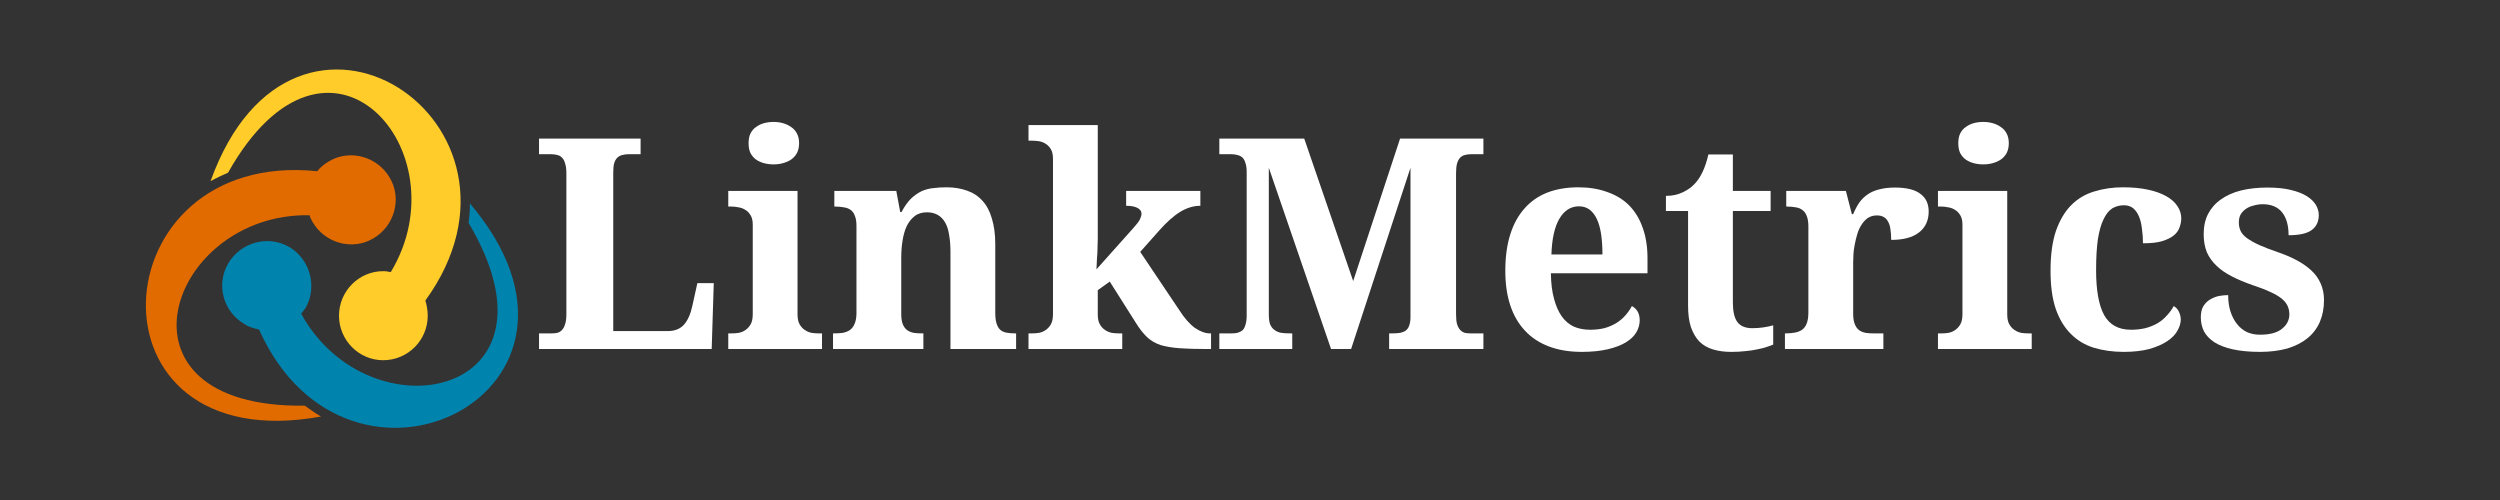
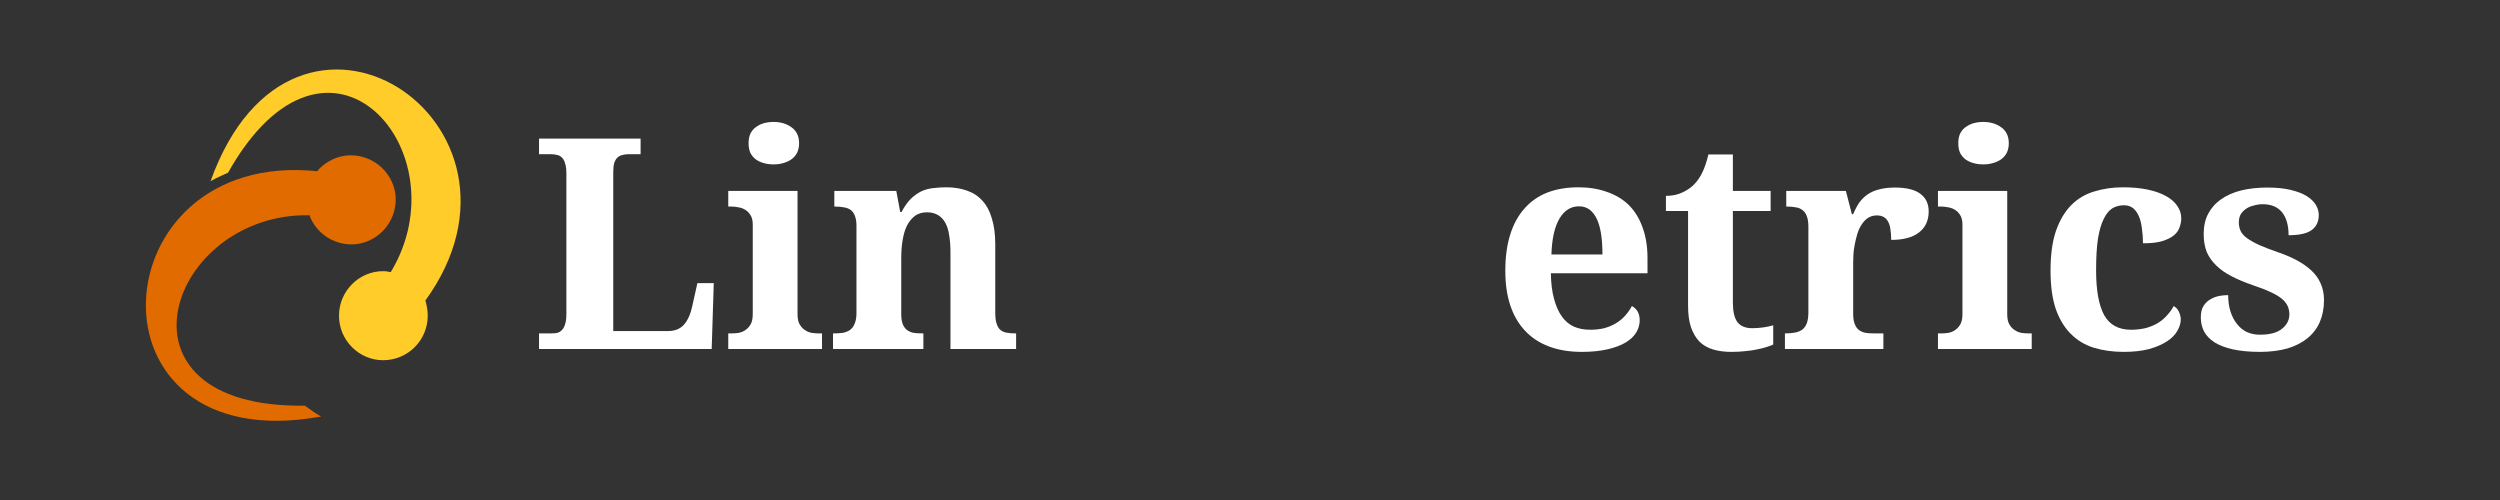
<svg xmlns="http://www.w3.org/2000/svg" width="200" zoomAndPan="magnify" viewBox="0 0 150 30" height="40" preserveAspectRatio="xMidYMid meet" version="1.2">
  <rect x="0" y="0" width="150" height="30" fill="#333333" stroke="none" />
  <defs>
    <clipPath id="578ae405aa">
      <path d="M 12 4.102 L 28 4.102 L 28 22 L 12 22 Z M 12 4.102 " />
    </clipPath>
    <clipPath id="91d6f6da1b">
-       <path d="M 13 12 L 31.281 12 L 31.281 25.82 L 13 25.82 Z M 13 12 " />
-     </clipPath>
+       </clipPath>
    <clipPath id="2d750f7206">
-       <path d="M 8.516 9 L 24 9 L 24 25.82 L 8.516 25.82 Z M 8.516 9 " />
+       <path d="M 8.516 9 L 24 9 L 24 25.82 L 8.516 25.82 Z " />
    </clipPath>
  </defs>
  <g id="4a36a33bdb">
    <g clip-rule="nonzero" clip-path="url(#578ae405aa)">
      <path style=" stroke:none;fill-rule:nonzero;fill:#ffcc29;fill-opacity:1;" d="M 12.633 10.871 C 17.613 -3.027 33.266 7.348 25.523 18.031 C 25.605 18.316 25.664 18.629 25.664 18.941 C 25.664 20.418 24.469 21.613 22.988 21.613 C 21.539 21.613 20.34 20.418 20.34 18.941 C 20.34 17.465 21.539 16.27 22.988 16.27 C 23.16 16.27 23.301 16.297 23.445 16.328 C 27.828 9.082 19.664 -0.266 13.684 10.359 C 13.316 10.531 12.973 10.676 12.633 10.871 Z M 12.633 10.871 " />
    </g>
    <g clip-rule="nonzero" clip-path="url(#91d6f6da1b)">
      <path style=" stroke:none;fill-rule:nonzero;fill:#0084ae;fill-opacity:1;" d="M 28.195 12.207 C 37.758 23.461 20.941 31.812 15.539 19.766 C 15.25 19.711 14.938 19.625 14.684 19.453 C 13.402 18.715 12.945 17.098 13.688 15.816 C 14.43 14.535 16.078 14.082 17.355 14.82 C 18.609 15.562 19.062 17.207 18.328 18.488 C 18.246 18.598 18.16 18.715 18.07 18.824 C 22.164 26.273 34.344 23.855 28.113 13.371 C 28.172 12.973 28.195 12.578 28.195 12.207 Z M 28.195 12.207 " />
    </g>
    <g clip-rule="nonzero" clip-path="url(#2d750f7206)">
      <path style=" stroke:none;fill-rule:nonzero;fill:#e26b00;fill-opacity:1;" d="M 19.262 24.992 C 4.723 27.637 5.859 8.91 19.035 10.273 C 19.203 10.043 19.465 9.844 19.742 9.676 C 20.996 8.934 22.645 9.387 23.387 10.668 C 24.129 11.918 23.672 13.57 22.391 14.309 C 21.141 15.047 19.488 14.594 18.75 13.312 C 18.691 13.203 18.605 13.059 18.578 12.914 C 10.098 12.746 6.086 24.512 18.289 24.34 C 18.609 24.57 18.922 24.797 19.262 24.992 Z M 19.262 24.992 " />
    </g>
    <g style="fill:#ffffff;fill-opacity:1;">
      <g transform="translate(31.842, 20.941)">
        <path style="stroke:none" d="M 0.5 0 L 0.5 -0.938 L 1.234 -0.938 C 1.367 -0.938 1.488 -0.945 1.594 -0.969 C 1.707 -1 1.801 -1.055 1.875 -1.141 C 1.957 -1.223 2.02 -1.336 2.062 -1.484 C 2.113 -1.629 2.141 -1.832 2.141 -2.094 L 2.141 -10.547 C 2.141 -10.797 2.113 -10.992 2.062 -11.141 C 2.02 -11.297 1.957 -11.41 1.875 -11.484 C 1.801 -11.566 1.707 -11.617 1.594 -11.641 C 1.488 -11.672 1.367 -11.688 1.234 -11.688 L 0.5 -11.688 L 0.5 -12.625 L 6.594 -12.625 L 6.594 -11.688 L 5.859 -11.688 C 5.734 -11.688 5.613 -11.672 5.5 -11.641 C 5.395 -11.617 5.301 -11.57 5.219 -11.5 C 5.133 -11.426 5.066 -11.316 5.016 -11.172 C 4.973 -11.035 4.953 -10.848 4.953 -10.609 L 4.953 -1.078 L 8.234 -1.078 C 8.648 -1.078 8.973 -1.207 9.203 -1.469 C 9.43 -1.727 9.598 -2.109 9.703 -2.609 L 10 -3.953 L 10.984 -3.953 L 10.859 0 Z M 0.5 0 " />
      </g>
    </g>
    <g style="fill:#ffffff;fill-opacity:1;">
      <g transform="translate(43.399, 20.941)">
        <path style="stroke:none" d="M 1.516 -12.344 C 1.516 -12.57 1.551 -12.766 1.625 -12.922 C 1.707 -13.086 1.816 -13.219 1.953 -13.312 C 2.086 -13.414 2.242 -13.492 2.422 -13.547 C 2.609 -13.598 2.805 -13.625 3.016 -13.625 C 3.223 -13.625 3.414 -13.598 3.594 -13.547 C 3.781 -13.492 3.941 -13.414 4.078 -13.312 C 4.223 -13.219 4.336 -13.086 4.422 -12.922 C 4.504 -12.766 4.547 -12.57 4.547 -12.344 C 4.547 -12.125 4.504 -11.93 4.422 -11.766 C 4.336 -11.609 4.223 -11.477 4.078 -11.375 C 3.941 -11.281 3.781 -11.207 3.594 -11.156 C 3.414 -11.102 3.223 -11.078 3.016 -11.078 C 2.805 -11.078 2.609 -11.102 2.422 -11.156 C 2.242 -11.207 2.086 -11.281 1.953 -11.375 C 1.816 -11.477 1.707 -11.609 1.625 -11.766 C 1.551 -11.93 1.516 -12.125 1.516 -12.344 Z M 0.516 -0.938 C 0.641 -0.938 0.773 -0.945 0.922 -0.969 C 1.078 -1 1.211 -1.055 1.328 -1.141 C 1.453 -1.223 1.555 -1.336 1.641 -1.484 C 1.723 -1.629 1.766 -1.832 1.766 -2.094 L 1.766 -7.469 C 1.766 -7.695 1.723 -7.879 1.641 -8.016 C 1.555 -8.16 1.453 -8.27 1.328 -8.344 C 1.203 -8.426 1.066 -8.477 0.922 -8.5 C 0.773 -8.531 0.641 -8.547 0.516 -8.547 L 0.297 -8.547 L 0.297 -9.484 L 4.453 -9.484 L 4.453 -2.094 C 4.453 -1.832 4.492 -1.629 4.578 -1.484 C 4.66 -1.336 4.766 -1.223 4.891 -1.141 C 5.016 -1.055 5.148 -1 5.297 -0.969 C 5.453 -0.945 5.594 -0.938 5.719 -0.938 L 5.922 -0.938 L 5.922 0 L 0.297 0 L 0.297 -0.938 Z M 0.516 -0.938 " />
      </g>
    </g>
    <g style="fill:#ffffff;fill-opacity:1;">
      <g transform="translate(49.622, 20.941)">
        <path style="stroke:none" d="M 7.406 0 L 7.406 -5.828 C 7.406 -6.203 7.379 -6.535 7.328 -6.828 C 7.285 -7.129 7.207 -7.379 7.094 -7.578 C 6.977 -7.785 6.828 -7.941 6.641 -8.047 C 6.461 -8.148 6.25 -8.203 6 -8.203 C 5.695 -8.203 5.445 -8.125 5.25 -7.969 C 5.062 -7.82 4.906 -7.625 4.781 -7.375 C 4.664 -7.125 4.582 -6.832 4.531 -6.5 C 4.477 -6.176 4.453 -5.832 4.453 -5.469 L 4.453 -2.094 C 4.453 -1.844 4.484 -1.641 4.547 -1.484 C 4.609 -1.336 4.691 -1.223 4.797 -1.141 C 4.91 -1.055 5.047 -1 5.203 -0.969 C 5.359 -0.945 5.535 -0.938 5.734 -0.938 L 5.781 -0.938 L 5.781 0 L 0.359 0 L 0.359 -0.938 L 0.391 -0.938 C 0.586 -0.938 0.77 -0.945 0.938 -0.969 C 1.102 -1 1.25 -1.055 1.375 -1.141 C 1.5 -1.234 1.594 -1.359 1.656 -1.516 C 1.727 -1.68 1.766 -1.895 1.766 -2.156 L 1.766 -7.391 C 1.766 -7.641 1.734 -7.836 1.672 -7.984 C 1.617 -8.141 1.535 -8.258 1.422 -8.344 C 1.305 -8.426 1.172 -8.477 1.016 -8.5 C 0.859 -8.531 0.688 -8.547 0.5 -8.547 L 0.438 -8.547 L 0.438 -9.484 L 4.156 -9.484 L 4.391 -8.219 L 4.469 -8.219 C 4.645 -8.551 4.832 -8.816 5.031 -9.016 C 5.238 -9.211 5.453 -9.363 5.672 -9.469 C 5.898 -9.57 6.141 -9.633 6.391 -9.656 C 6.641 -9.688 6.898 -9.703 7.172 -9.703 C 7.629 -9.703 8.039 -9.633 8.406 -9.5 C 8.77 -9.375 9.078 -9.172 9.328 -8.891 C 9.578 -8.617 9.766 -8.266 9.891 -7.828 C 10.023 -7.398 10.094 -6.891 10.094 -6.297 L 10.094 -2.188 C 10.094 -1.914 10.117 -1.695 10.172 -1.531 C 10.223 -1.363 10.297 -1.238 10.391 -1.156 C 10.484 -1.07 10.602 -1.016 10.75 -0.984 C 10.906 -0.953 11.082 -0.938 11.281 -0.938 L 11.344 -0.938 L 11.344 0 Z M 7.406 0 " />
      </g>
    </g>
    <g style="fill:#ffffff;fill-opacity:1;">
      <g transform="translate(61.413, 20.941)">
-         <path style="stroke:none" d="M 11.25 0 L 11 0 C 10.352 0 9.812 -0.016 9.375 -0.047 C 8.938 -0.078 8.555 -0.141 8.234 -0.234 C 7.922 -0.336 7.648 -0.492 7.422 -0.703 C 7.191 -0.922 6.961 -1.211 6.734 -1.578 L 5.172 -4.047 L 4.453 -3.531 L 4.453 -2.094 C 4.453 -1.832 4.492 -1.629 4.578 -1.484 C 4.66 -1.336 4.766 -1.223 4.891 -1.141 C 5.016 -1.055 5.148 -1 5.297 -0.969 C 5.453 -0.945 5.594 -0.938 5.719 -0.938 L 5.922 -0.938 L 5.922 0 L 0.297 0 L 0.297 -0.938 L 0.516 -0.938 C 0.641 -0.938 0.773 -0.945 0.922 -0.969 C 1.078 -1 1.211 -1.055 1.328 -1.141 C 1.453 -1.223 1.555 -1.336 1.641 -1.484 C 1.723 -1.629 1.766 -1.832 1.766 -2.094 L 1.766 -11.422 C 1.766 -11.66 1.723 -11.848 1.641 -11.984 C 1.555 -12.129 1.453 -12.238 1.328 -12.312 C 1.203 -12.395 1.066 -12.445 0.922 -12.469 C 0.773 -12.488 0.641 -12.5 0.516 -12.5 L 0.297 -12.5 L 0.297 -13.438 L 4.453 -13.438 L 4.453 -6.609 C 4.453 -6.453 4.445 -6.27 4.438 -6.062 C 4.438 -5.852 4.426 -5.648 4.406 -5.453 C 4.395 -5.234 4.383 -5.008 4.375 -4.781 L 6.594 -7.266 C 6.789 -7.484 6.922 -7.656 6.984 -7.781 C 7.047 -7.914 7.078 -8.031 7.078 -8.125 C 7.078 -8.27 6.992 -8.383 6.828 -8.469 C 6.672 -8.551 6.445 -8.594 6.156 -8.594 L 6.156 -9.484 L 10.609 -9.484 L 10.609 -8.594 C 10.203 -8.594 9.801 -8.473 9.406 -8.234 C 9.008 -7.992 8.582 -7.613 8.125 -7.094 L 7 -5.828 L 9.359 -2.312 C 9.66 -1.844 9.969 -1.492 10.281 -1.266 C 10.602 -1.047 10.906 -0.938 11.188 -0.938 L 11.25 -0.938 Z M 11.25 0 " />
-       </g>
+         </g>
    </g>
    <g style="fill:#ffffff;fill-opacity:1;">
      <g transform="translate(72.66, 20.941)">
-         <path style="stroke:none" d="M 10.688 0 L 10.688 -0.938 L 10.859 -0.938 C 11.035 -0.938 11.195 -0.945 11.344 -0.969 C 11.488 -1 11.602 -1.047 11.688 -1.109 C 11.781 -1.18 11.848 -1.281 11.891 -1.406 C 11.941 -1.539 11.969 -1.711 11.969 -1.922 L 11.969 -10.875 L 8.406 0 L 7.203 0 L 3.469 -10.875 L 3.469 -2.094 C 3.469 -1.832 3.492 -1.629 3.547 -1.484 C 3.609 -1.336 3.695 -1.223 3.812 -1.141 C 3.926 -1.055 4.062 -1 4.219 -0.969 C 4.383 -0.945 4.57 -0.938 4.781 -0.938 L 4.875 -0.938 L 4.875 0 L 0.5 0 L 0.5 -0.938 L 1.234 -0.938 C 1.359 -0.938 1.473 -0.945 1.578 -0.969 C 1.691 -1 1.789 -1.047 1.875 -1.109 C 1.957 -1.18 2.02 -1.289 2.062 -1.438 C 2.113 -1.582 2.141 -1.77 2.141 -2 L 2.141 -10.609 C 2.141 -10.848 2.113 -11.035 2.062 -11.172 C 2.02 -11.316 1.957 -11.426 1.875 -11.5 C 1.789 -11.57 1.691 -11.617 1.578 -11.641 C 1.473 -11.672 1.359 -11.688 1.234 -11.688 L 0.5 -11.688 L 0.5 -12.625 L 5.594 -12.625 L 8.531 -4.078 L 11.344 -12.625 L 16.344 -12.625 L 16.344 -11.688 L 15.594 -11.688 C 15.469 -11.688 15.348 -11.672 15.234 -11.641 C 15.129 -11.617 15.035 -11.566 14.953 -11.484 C 14.879 -11.41 14.816 -11.297 14.766 -11.141 C 14.723 -10.992 14.703 -10.797 14.703 -10.547 L 14.703 -2.094 C 14.703 -1.832 14.723 -1.629 14.766 -1.484 C 14.816 -1.336 14.879 -1.223 14.953 -1.141 C 15.035 -1.055 15.129 -1 15.234 -0.969 C 15.348 -0.945 15.469 -0.938 15.594 -0.938 L 16.344 -0.938 L 16.344 0 Z M 10.688 0 " />
-       </g>
+         </g>
    </g>
    <g style="fill:#ffffff;fill-opacity:1;">
      <g transform="translate(89.491, 20.941)">
        <path style="stroke:none" d="M 5.25 -8.562 C 4.758 -8.562 4.367 -8.316 4.078 -7.828 C 3.785 -7.336 3.625 -6.617 3.594 -5.672 L 6.656 -5.672 C 6.656 -6.117 6.629 -6.52 6.578 -6.875 C 6.523 -7.238 6.441 -7.539 6.328 -7.781 C 6.211 -8.031 6.066 -8.223 5.891 -8.359 C 5.711 -8.492 5.5 -8.562 5.25 -8.562 Z M 5.422 0.172 C 4.672 0.172 4.008 0.062 3.438 -0.156 C 2.863 -0.375 2.383 -0.691 2 -1.109 C 1.613 -1.523 1.32 -2.031 1.125 -2.625 C 0.926 -3.227 0.828 -3.914 0.828 -4.688 C 0.828 -5.52 0.926 -6.25 1.125 -6.875 C 1.32 -7.5 1.609 -8.02 1.984 -8.438 C 2.359 -8.863 2.816 -9.18 3.359 -9.391 C 3.898 -9.598 4.52 -9.703 5.219 -9.703 C 5.852 -9.703 6.426 -9.609 6.938 -9.422 C 7.457 -9.242 7.895 -8.977 8.25 -8.625 C 8.602 -8.27 8.875 -7.828 9.062 -7.297 C 9.258 -6.766 9.359 -6.148 9.359 -5.453 L 9.359 -4.547 L 3.562 -4.547 C 3.57 -3.953 3.633 -3.441 3.75 -3.016 C 3.863 -2.586 4.02 -2.234 4.219 -1.953 C 4.414 -1.68 4.656 -1.477 4.938 -1.344 C 5.227 -1.219 5.555 -1.156 5.922 -1.156 C 6.223 -1.156 6.504 -1.188 6.766 -1.25 C 7.023 -1.32 7.258 -1.422 7.469 -1.547 C 7.688 -1.68 7.875 -1.836 8.031 -2.016 C 8.188 -2.191 8.316 -2.379 8.422 -2.578 C 8.734 -2.41 8.891 -2.125 8.891 -1.719 C 8.891 -1.469 8.82 -1.227 8.688 -1 C 8.551 -0.77 8.336 -0.566 8.047 -0.391 C 7.766 -0.223 7.406 -0.086 6.969 0.016 C 6.531 0.117 6.016 0.172 5.422 0.172 Z M 5.422 0.172 " />
      </g>
    </g>
    <g style="fill:#ffffff;fill-opacity:1;">
      <g transform="translate(99.581, 20.941)">
        <path style="stroke:none" d="M 5.547 -1.25 C 5.785 -1.25 6.008 -1.266 6.219 -1.297 C 6.426 -1.328 6.625 -1.367 6.812 -1.422 L 6.812 -0.266 C 6.719 -0.223 6.586 -0.176 6.422 -0.125 C 6.266 -0.07 6.082 -0.023 5.875 0.016 C 5.664 0.066 5.426 0.102 5.156 0.125 C 4.895 0.156 4.609 0.172 4.297 0.172 C 3.898 0.172 3.539 0.125 3.219 0.031 C 2.895 -0.062 2.617 -0.219 2.391 -0.438 C 2.172 -0.664 2 -0.957 1.875 -1.312 C 1.758 -1.664 1.703 -2.098 1.703 -2.609 L 1.703 -8.281 L 0.375 -8.281 L 0.375 -9.188 C 0.75 -9.188 1.086 -9.258 1.391 -9.406 C 1.691 -9.551 1.93 -9.723 2.109 -9.922 C 2.473 -10.305 2.742 -10.891 2.922 -11.672 L 4.391 -11.672 L 4.391 -9.484 L 6.656 -9.484 L 6.656 -8.281 L 4.391 -8.281 L 4.391 -2.797 C 4.391 -2.266 4.477 -1.875 4.656 -1.625 C 4.844 -1.375 5.141 -1.25 5.547 -1.25 Z M 5.547 -1.25 " />
      </g>
    </g>
    <g style="fill:#ffffff;fill-opacity:1;">
      <g transform="translate(106.737, 20.941)">
        <path style="stroke:none" d="M 6.266 0 L 0.359 0 L 0.359 -0.938 L 0.406 -0.938 C 0.602 -0.938 0.785 -0.953 0.953 -0.984 C 1.117 -1.016 1.266 -1.07 1.391 -1.156 C 1.516 -1.25 1.609 -1.379 1.672 -1.547 C 1.734 -1.711 1.766 -1.938 1.766 -2.219 L 1.766 -7.344 C 1.766 -7.602 1.734 -7.812 1.672 -7.969 C 1.617 -8.125 1.535 -8.242 1.422 -8.328 C 1.305 -8.422 1.172 -8.477 1.016 -8.5 C 0.859 -8.531 0.688 -8.547 0.5 -8.547 L 0.438 -8.547 L 0.438 -9.484 L 4.016 -9.484 L 4.375 -8.094 L 4.453 -8.094 C 4.566 -8.363 4.691 -8.598 4.828 -8.797 C 4.973 -8.992 5.141 -9.156 5.328 -9.281 C 5.523 -9.414 5.754 -9.516 6.016 -9.578 C 6.273 -9.648 6.586 -9.688 6.953 -9.688 C 7.648 -9.688 8.16 -9.562 8.484 -9.312 C 8.816 -9.07 8.984 -8.719 8.984 -8.25 C 8.984 -7.707 8.785 -7.285 8.391 -6.984 C 8.004 -6.691 7.453 -6.547 6.734 -6.547 C 6.734 -6.785 6.719 -7 6.688 -7.188 C 6.664 -7.375 6.617 -7.523 6.547 -7.641 C 6.484 -7.766 6.395 -7.859 6.281 -7.922 C 6.176 -7.984 6.039 -8.016 5.875 -8.016 C 5.664 -8.016 5.484 -7.961 5.328 -7.859 C 5.18 -7.754 5.055 -7.617 4.953 -7.453 C 4.848 -7.297 4.766 -7.113 4.703 -6.906 C 4.641 -6.695 4.586 -6.484 4.547 -6.266 C 4.504 -6.055 4.477 -5.859 4.469 -5.672 C 4.457 -5.484 4.453 -5.32 4.453 -5.188 L 4.453 -2.125 C 4.453 -1.863 4.484 -1.656 4.547 -1.5 C 4.609 -1.344 4.691 -1.223 4.797 -1.141 C 4.91 -1.055 5.047 -1 5.203 -0.969 C 5.359 -0.945 5.52 -0.938 5.688 -0.938 L 6.266 -0.938 Z M 6.266 0 " />
      </g>
    </g>
    <g style="fill:#ffffff;fill-opacity:1;">
      <g transform="translate(115.981, 20.941)">
        <path style="stroke:none" d="M 1.516 -12.344 C 1.516 -12.57 1.551 -12.766 1.625 -12.922 C 1.707 -13.086 1.816 -13.219 1.953 -13.312 C 2.086 -13.414 2.242 -13.492 2.422 -13.547 C 2.609 -13.598 2.805 -13.625 3.016 -13.625 C 3.223 -13.625 3.414 -13.598 3.594 -13.547 C 3.781 -13.492 3.941 -13.414 4.078 -13.312 C 4.223 -13.219 4.336 -13.086 4.422 -12.922 C 4.504 -12.766 4.547 -12.57 4.547 -12.344 C 4.547 -12.125 4.504 -11.93 4.422 -11.766 C 4.336 -11.609 4.223 -11.477 4.078 -11.375 C 3.941 -11.281 3.781 -11.207 3.594 -11.156 C 3.414 -11.102 3.223 -11.078 3.016 -11.078 C 2.805 -11.078 2.609 -11.102 2.422 -11.156 C 2.242 -11.207 2.086 -11.281 1.953 -11.375 C 1.816 -11.477 1.707 -11.609 1.625 -11.766 C 1.551 -11.93 1.516 -12.125 1.516 -12.344 Z M 0.516 -0.938 C 0.641 -0.938 0.773 -0.945 0.922 -0.969 C 1.078 -1 1.211 -1.055 1.328 -1.141 C 1.453 -1.223 1.555 -1.336 1.641 -1.484 C 1.723 -1.629 1.766 -1.832 1.766 -2.094 L 1.766 -7.469 C 1.766 -7.695 1.723 -7.879 1.641 -8.016 C 1.555 -8.16 1.453 -8.27 1.328 -8.344 C 1.203 -8.426 1.066 -8.477 0.922 -8.5 C 0.773 -8.531 0.641 -8.547 0.516 -8.547 L 0.297 -8.547 L 0.297 -9.484 L 4.453 -9.484 L 4.453 -2.094 C 4.453 -1.832 4.492 -1.629 4.578 -1.484 C 4.66 -1.336 4.766 -1.223 4.891 -1.141 C 5.016 -1.055 5.148 -1 5.297 -0.969 C 5.453 -0.945 5.594 -0.938 5.719 -0.938 L 5.922 -0.938 L 5.922 0 L 0.297 0 L 0.297 -0.938 Z M 0.516 -0.938 " />
      </g>
    </g>
    <g style="fill:#ffffff;fill-opacity:1;">
      <g transform="translate(122.204, 20.941)">
        <path style="stroke:none" d="M 5.219 0.172 C 4.562 0.172 3.961 0.086 3.422 -0.078 C 2.891 -0.242 2.43 -0.52 2.047 -0.906 C 1.66 -1.289 1.359 -1.789 1.141 -2.406 C 0.93 -3.031 0.828 -3.797 0.828 -4.703 C 0.828 -5.66 0.938 -6.457 1.156 -7.094 C 1.383 -7.738 1.691 -8.254 2.078 -8.641 C 2.461 -9.023 2.922 -9.297 3.453 -9.453 C 3.984 -9.617 4.555 -9.703 5.172 -9.703 C 5.734 -9.703 6.234 -9.656 6.672 -9.562 C 7.109 -9.469 7.473 -9.336 7.766 -9.172 C 8.066 -9.004 8.289 -8.805 8.438 -8.578 C 8.594 -8.348 8.672 -8.102 8.672 -7.844 C 8.672 -7.656 8.633 -7.469 8.562 -7.281 C 8.5 -7.102 8.383 -6.945 8.219 -6.812 C 8.051 -6.676 7.816 -6.562 7.516 -6.469 C 7.223 -6.383 6.844 -6.344 6.375 -6.344 C 6.375 -6.656 6.352 -6.945 6.312 -7.219 C 6.281 -7.5 6.223 -7.738 6.141 -7.938 C 6.055 -8.145 5.941 -8.312 5.797 -8.438 C 5.648 -8.562 5.461 -8.625 5.234 -8.625 C 4.973 -8.625 4.738 -8.562 4.531 -8.438 C 4.332 -8.312 4.16 -8.098 4.016 -7.797 C 3.867 -7.504 3.754 -7.109 3.672 -6.609 C 3.598 -6.109 3.562 -5.477 3.562 -4.719 C 3.562 -3.52 3.723 -2.625 4.047 -2.031 C 4.379 -1.445 4.914 -1.156 5.656 -1.156 C 5.957 -1.156 6.242 -1.188 6.516 -1.25 C 6.785 -1.32 7.031 -1.422 7.25 -1.547 C 7.469 -1.68 7.656 -1.836 7.812 -2.016 C 7.977 -2.191 8.113 -2.379 8.219 -2.578 C 8.363 -2.492 8.469 -2.379 8.531 -2.234 C 8.602 -2.086 8.641 -1.93 8.641 -1.766 C 8.641 -1.547 8.57 -1.32 8.438 -1.094 C 8.312 -0.863 8.109 -0.656 7.828 -0.469 C 7.547 -0.281 7.188 -0.125 6.75 0 C 6.32 0.113 5.812 0.172 5.219 0.172 Z M 5.219 0.172 " />
      </g>
    </g>
    <g style="fill:#ffffff;fill-opacity:1;">
      <g transform="translate(131.518, 20.941)">
        <path style="stroke:none" d="M 4.078 0.172 C 3.441 0.172 2.895 0.117 2.438 0.016 C 1.988 -0.086 1.625 -0.227 1.344 -0.406 C 1.062 -0.594 0.852 -0.812 0.719 -1.062 C 0.594 -1.32 0.531 -1.598 0.531 -1.891 C 0.531 -2.18 0.582 -2.41 0.688 -2.578 C 0.801 -2.754 0.941 -2.891 1.109 -2.984 C 1.285 -3.086 1.469 -3.156 1.656 -3.188 C 1.844 -3.219 2.016 -3.234 2.172 -3.234 C 2.172 -2.867 2.219 -2.539 2.312 -2.25 C 2.406 -1.957 2.535 -1.707 2.703 -1.5 C 2.867 -1.289 3.066 -1.129 3.297 -1.016 C 3.535 -0.91 3.797 -0.859 4.078 -0.859 C 4.391 -0.859 4.656 -0.891 4.875 -0.953 C 5.094 -1.016 5.27 -1.102 5.406 -1.219 C 5.551 -1.332 5.66 -1.461 5.734 -1.609 C 5.805 -1.754 5.844 -1.91 5.844 -2.078 C 5.844 -2.266 5.805 -2.438 5.734 -2.594 C 5.66 -2.75 5.539 -2.895 5.375 -3.031 C 5.207 -3.164 4.984 -3.297 4.703 -3.422 C 4.422 -3.555 4.07 -3.691 3.656 -3.828 C 3.176 -3.992 2.754 -4.172 2.391 -4.359 C 2.023 -4.547 1.719 -4.758 1.469 -5 C 1.219 -5.238 1.023 -5.508 0.891 -5.812 C 0.766 -6.125 0.703 -6.484 0.703 -6.891 C 0.703 -7.359 0.789 -7.766 0.969 -8.109 C 1.156 -8.461 1.414 -8.754 1.75 -8.984 C 2.082 -9.223 2.484 -9.398 2.953 -9.516 C 3.422 -9.629 3.941 -9.688 4.516 -9.688 C 5.066 -9.688 5.535 -9.641 5.922 -9.547 C 6.316 -9.453 6.641 -9.328 6.891 -9.172 C 7.141 -9.016 7.32 -8.836 7.438 -8.641 C 7.551 -8.441 7.609 -8.242 7.609 -8.047 C 7.609 -7.648 7.469 -7.348 7.188 -7.141 C 6.906 -6.93 6.441 -6.828 5.797 -6.828 C 5.797 -7.422 5.664 -7.879 5.406 -8.203 C 5.145 -8.523 4.758 -8.688 4.25 -8.688 C 4.062 -8.688 3.879 -8.66 3.703 -8.609 C 3.523 -8.566 3.367 -8.5 3.234 -8.406 C 3.109 -8.32 3.004 -8.211 2.922 -8.078 C 2.848 -7.941 2.812 -7.781 2.812 -7.594 C 2.812 -7.406 2.848 -7.234 2.922 -7.078 C 2.992 -6.93 3.117 -6.789 3.297 -6.656 C 3.484 -6.52 3.734 -6.379 4.047 -6.234 C 4.359 -6.098 4.754 -5.945 5.234 -5.781 C 5.629 -5.645 5.988 -5.488 6.312 -5.312 C 6.645 -5.133 6.93 -4.93 7.172 -4.703 C 7.41 -4.484 7.594 -4.227 7.719 -3.938 C 7.852 -3.645 7.922 -3.312 7.922 -2.938 C 7.922 -2.445 7.836 -2.008 7.672 -1.625 C 7.504 -1.238 7.254 -0.91 6.922 -0.641 C 6.598 -0.379 6.195 -0.176 5.719 -0.031 C 5.238 0.102 4.691 0.172 4.078 0.172 Z M 4.078 0.172 " />
      </g>
    </g>
  </g>
</svg>